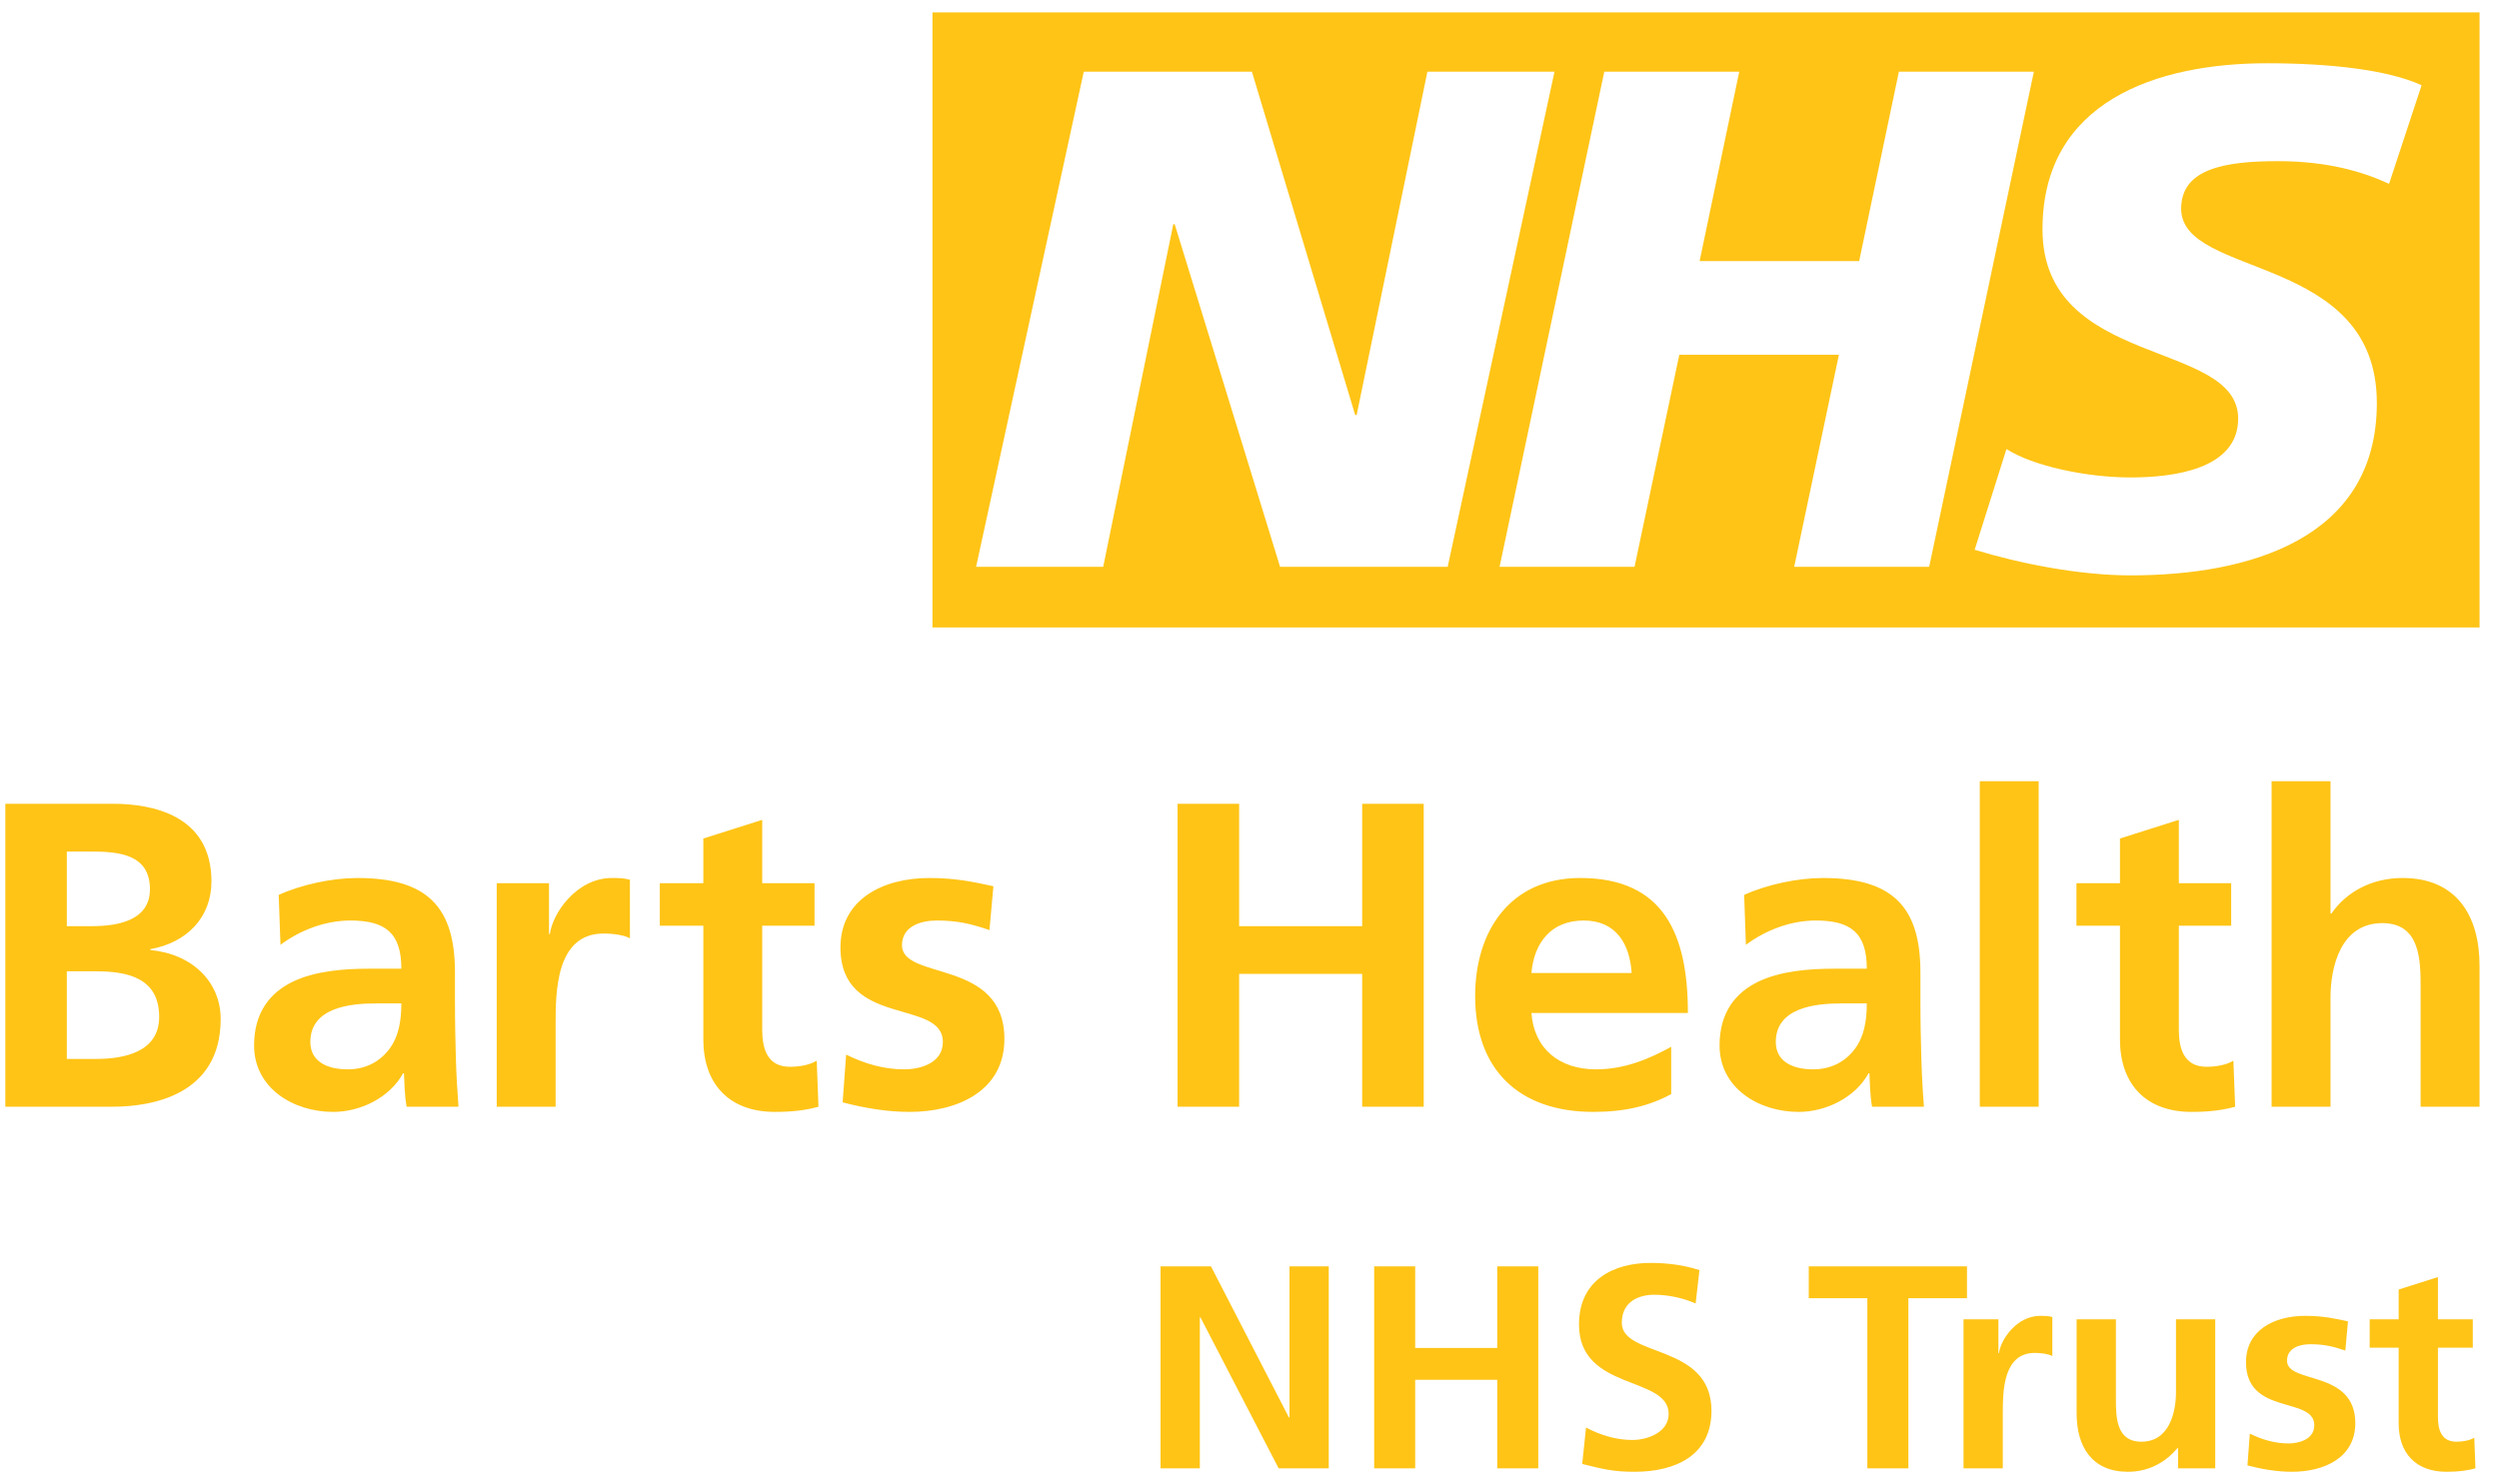
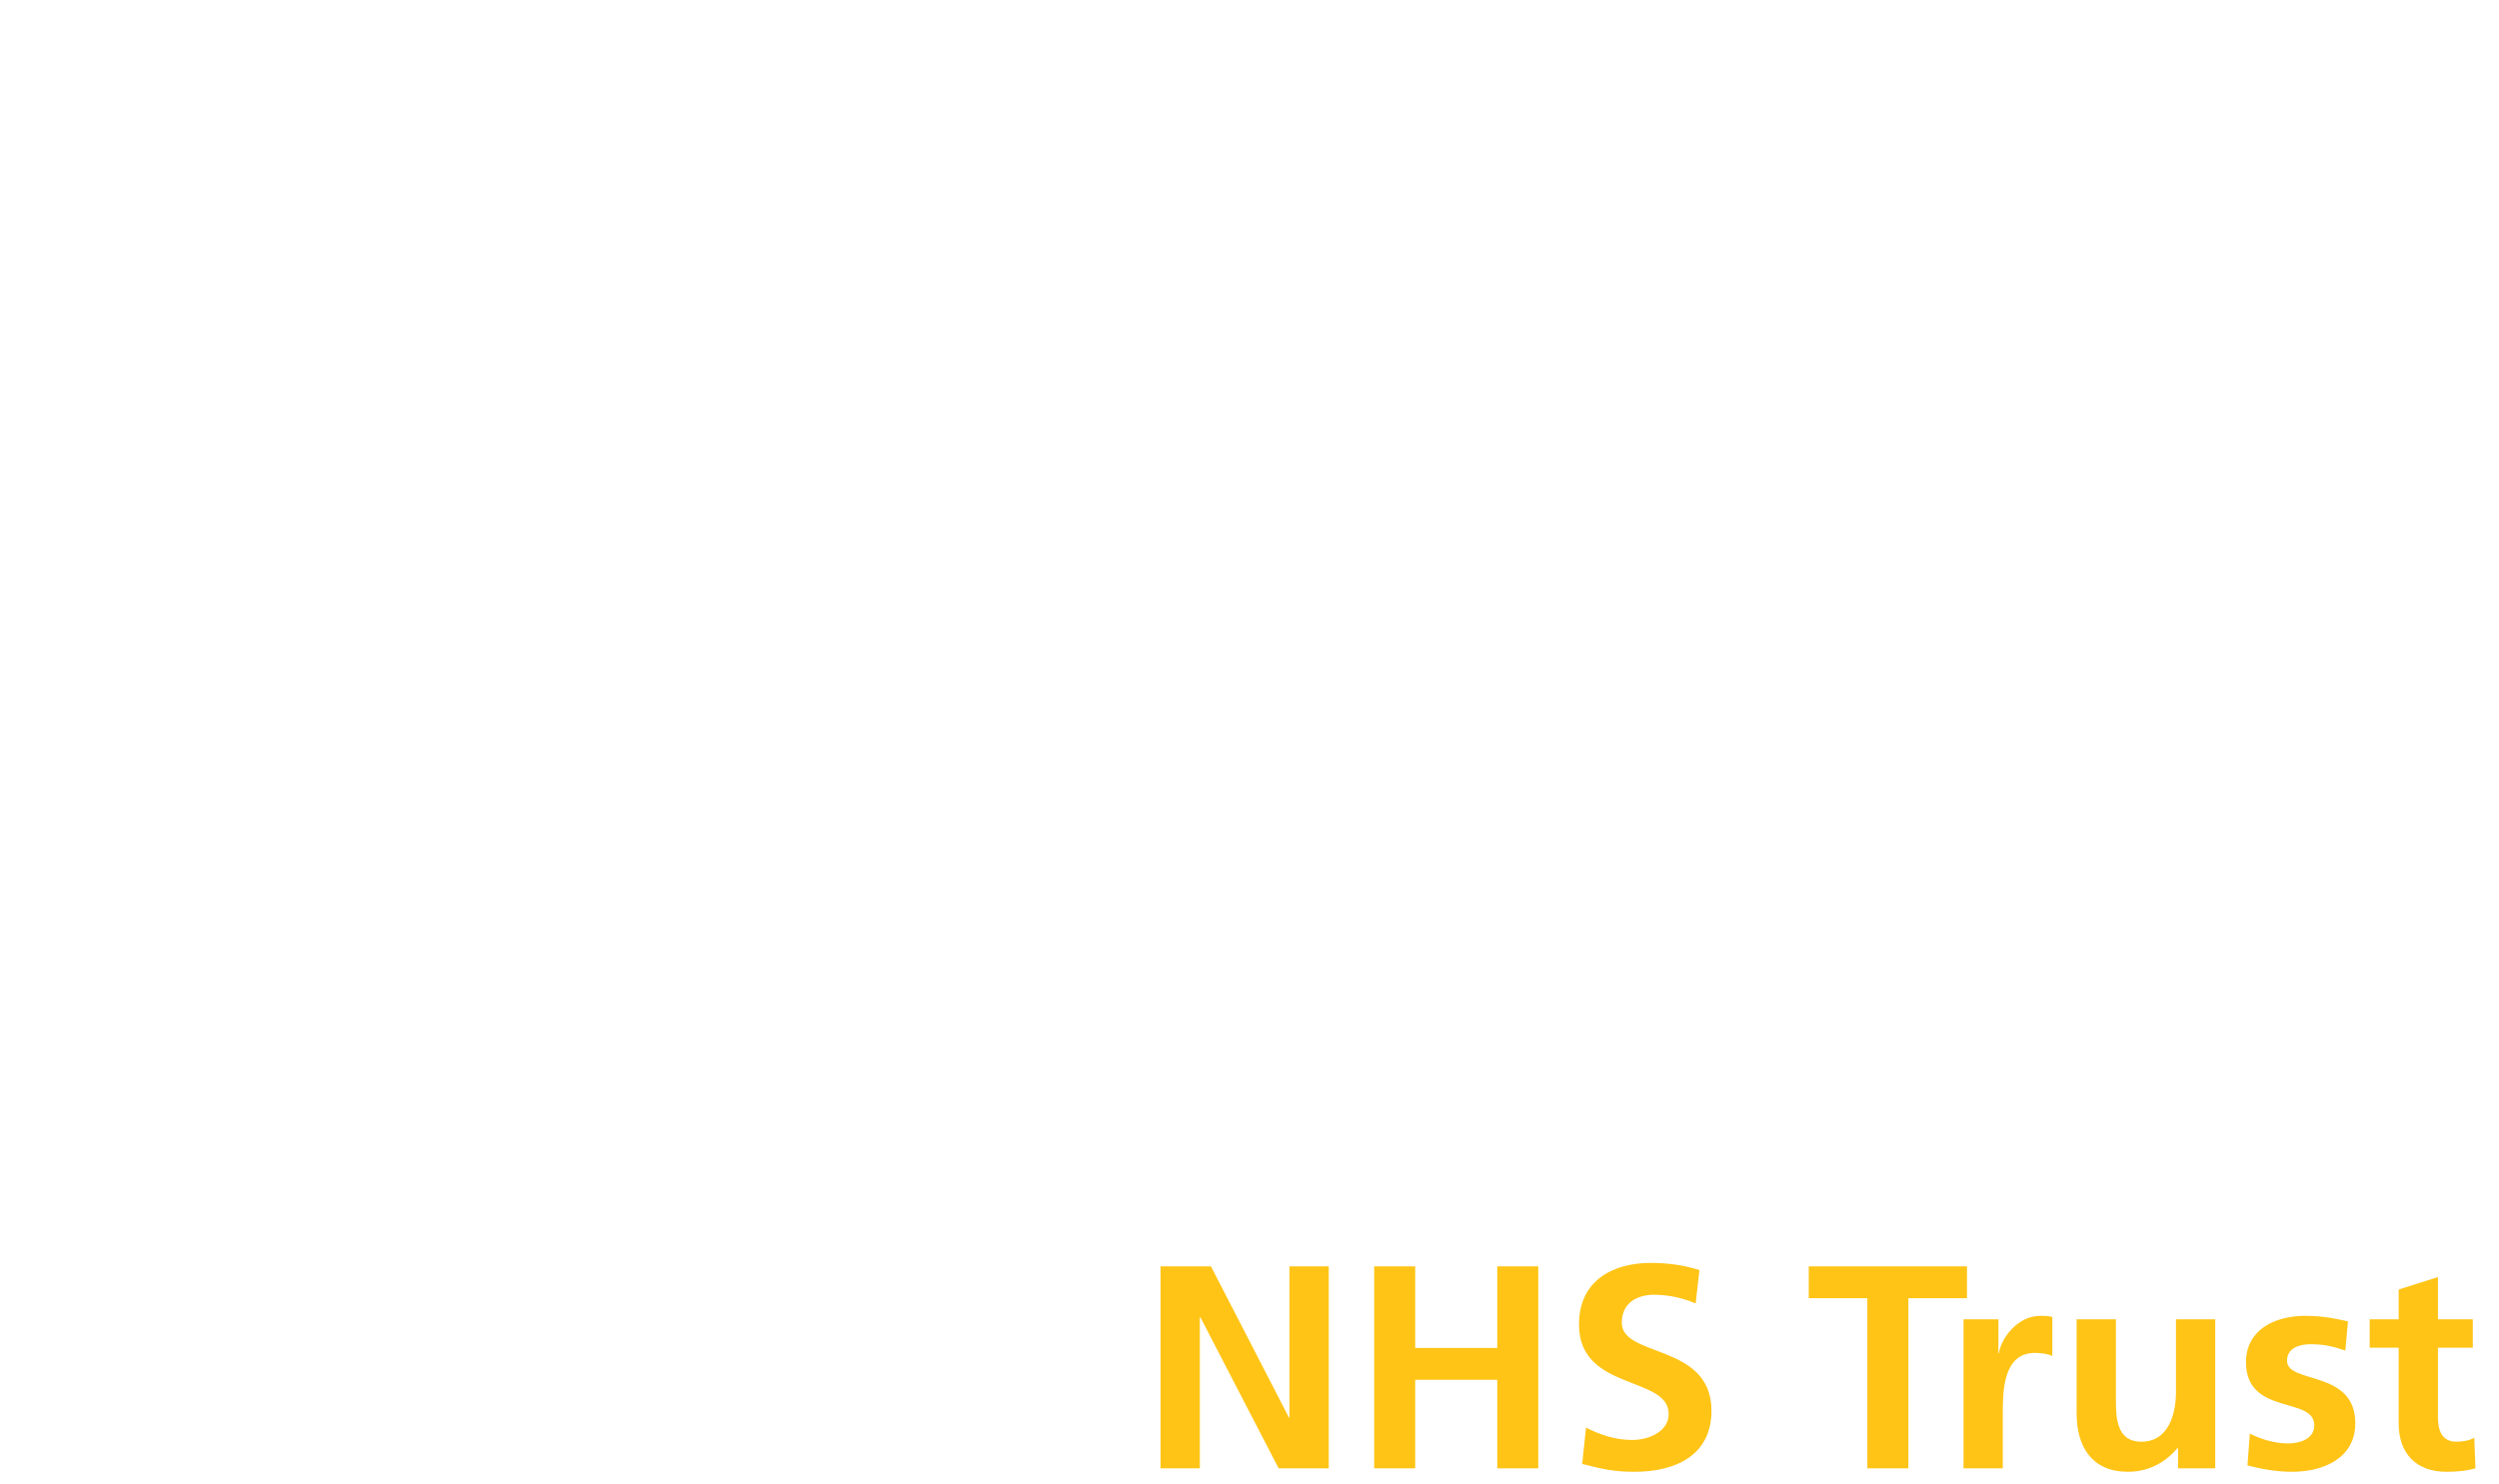
<svg xmlns="http://www.w3.org/2000/svg" width="101" height="60" viewBox="0 0 101 60" fill="none">
  <path d="M96.945 57.547C96.945 58.74 97.632 59.5 98.876 59.5C99.35 59.5 99.716 59.454 100.048 59.361L100.001 58.121C99.835 58.226 99.562 58.284 99.279 58.284C98.674 58.284 98.532 57.804 98.532 57.29V54.483H99.941V53.337H98.532V51.629L96.945 52.132V53.337H95.773V54.483H96.945V57.547ZM94.896 53.418C94.399 53.313 93.913 53.196 93.167 53.196C91.924 53.196 90.775 53.769 90.775 55.068C90.775 57.243 93.534 56.437 93.534 57.618C93.534 58.203 92.895 58.354 92.492 58.354C91.948 58.354 91.426 58.203 90.929 57.957L90.834 59.243C91.414 59.395 92.031 59.5 92.635 59.5C93.925 59.5 95.192 58.939 95.192 57.536C95.192 55.36 92.433 55.968 92.433 55.009C92.433 54.495 92.942 54.343 93.369 54.343C93.949 54.343 94.304 54.436 94.79 54.6L94.896 53.418ZM89.531 53.337H87.945V56.284C87.945 57.056 87.696 58.284 86.547 58.284C85.528 58.284 85.517 57.29 85.517 56.553V53.337H83.929V57.138C83.929 58.495 84.557 59.5 86.002 59.5C86.832 59.5 87.518 59.127 88.004 58.542H88.028V59.361H89.531V53.337ZM79.358 59.361H80.945V57.149C80.945 56.284 80.945 54.694 82.237 54.694C82.52 54.694 82.804 54.741 82.947 54.822V53.243C82.781 53.196 82.615 53.196 82.462 53.196C81.514 53.196 80.862 54.144 80.791 54.705H80.768V53.337H79.358V59.361ZM75.471 59.361H77.129V52.482H79.498V51.196H73.103V52.482H75.471V59.361ZM68.685 51.348C68.081 51.149 67.418 51.056 66.707 51.056C65.251 51.056 63.817 51.722 63.817 53.547C63.817 56.249 67.441 55.605 67.441 57.161C67.441 57.898 66.6 58.214 65.973 58.214C65.322 58.214 64.67 58.015 64.101 57.711L63.947 59.184C64.765 59.384 65.168 59.5 66.068 59.5C67.737 59.5 69.171 58.822 69.171 57.033C69.171 54.295 65.547 54.893 65.547 53.477C65.547 52.588 66.281 52.343 66.849 52.343C67.429 52.343 68.01 52.471 68.531 52.694L68.685 51.348ZM55.539 59.361H57.197V55.782H60.513V59.361H62.171V51.196H60.513V54.495H57.197V51.196H55.539V59.361ZM46.905 59.361H48.493V53.255H48.516L51.678 59.361H53.703V51.196H52.117V57.302H52.092L48.943 51.196H46.905V59.361Z" fill="#FFC416" />
-   <path d="M91.81 44.741H94.191V40.32C94.191 39.162 94.564 37.319 96.287 37.319C97.815 37.319 97.832 38.811 97.832 39.916V44.741H100.214V39.039C100.214 37.004 99.272 35.495 97.105 35.495C95.861 35.495 94.831 36.056 94.227 36.933H94.191V31.583H91.81V44.741ZM85.681 42.022C85.681 43.81 86.712 44.951 88.577 44.951C89.288 44.951 89.838 44.881 90.336 44.741L90.265 42.88C90.016 43.038 89.607 43.127 89.181 43.127C88.275 43.127 88.061 42.407 88.061 41.636V37.425H90.176V35.705H88.061V33.144L85.681 33.899V35.705H83.922V37.425H85.681V42.022ZM80.015 44.741H82.395V31.583H80.015V44.741ZM71.771 42.126C71.771 40.74 73.353 40.565 74.418 40.565H75.449C75.449 41.267 75.343 41.916 74.951 42.425C74.578 42.916 74.01 43.231 73.282 43.231C72.428 43.231 71.771 42.899 71.771 42.126ZM70.563 38.197C71.363 37.6 72.375 37.214 73.388 37.214C74.791 37.214 75.449 37.705 75.449 39.162H74.134C73.139 39.162 71.967 39.249 71.061 39.688C70.155 40.127 69.498 40.916 69.498 42.267C69.498 43.987 71.079 44.951 72.695 44.951C73.778 44.951 74.969 44.39 75.52 43.39H75.555C75.573 43.67 75.573 44.267 75.662 44.741H77.758C77.704 44.038 77.669 43.407 77.652 42.723C77.634 42.056 77.616 41.372 77.616 40.459V39.301C77.616 36.635 76.462 35.495 73.672 35.495C72.659 35.495 71.415 35.758 70.492 36.179L70.563 38.197ZM67.543 42.32C66.655 42.81 65.66 43.231 64.505 43.231C63.031 43.231 62 42.407 61.894 40.951H68.218C68.218 37.793 67.259 35.495 63.866 35.495C61.023 35.495 59.62 37.653 59.62 40.267C59.62 43.231 61.379 44.951 64.399 44.951C65.678 44.951 66.672 44.706 67.543 44.232V42.32ZM61.894 39.337C62 38.127 62.675 37.214 64.007 37.214C65.34 37.214 65.874 38.197 65.945 39.337H61.894ZM47.593 44.741H50.081V39.372H55.054V44.741H57.541V32.494H55.054V37.442H50.081V32.494H47.593V44.741ZM40.15 35.828C39.404 35.67 38.676 35.495 37.557 35.495C35.691 35.495 33.968 36.354 33.968 38.302C33.968 41.565 38.107 40.355 38.107 42.126C38.107 43.004 37.148 43.231 36.544 43.231C35.727 43.231 34.944 43.004 34.198 42.635L34.056 44.565C34.927 44.793 35.851 44.951 36.757 44.951C38.693 44.951 40.594 44.109 40.594 42.003C40.594 38.741 36.455 39.653 36.455 38.214C36.455 37.442 37.219 37.214 37.858 37.214C38.729 37.214 39.262 37.355 39.99 37.6L40.15 35.828ZM28.426 42.022C28.426 43.81 29.456 44.951 31.321 44.951C32.031 44.951 32.583 44.881 33.079 44.741L33.009 42.88C32.76 43.038 32.352 43.127 31.925 43.127C31.019 43.127 30.806 42.407 30.806 41.636V37.425H32.92V35.705H30.806V33.144L28.426 33.899V35.705H26.667V37.425H28.426V42.022ZM20.076 44.741H22.456V41.425C22.456 40.127 22.456 37.74 24.392 37.74C24.819 37.74 25.246 37.81 25.459 37.934V35.566C25.21 35.495 24.961 35.495 24.73 35.495C23.308 35.495 22.332 36.916 22.225 37.759H22.189V35.705H20.076V44.741ZM12.543 42.126C12.543 40.74 14.124 40.565 15.191 40.565H16.221C16.221 41.267 16.114 41.916 15.723 42.425C15.35 42.916 14.781 43.231 14.053 43.231C13.201 43.231 12.543 42.899 12.543 42.126ZM11.336 38.197C12.135 37.6 13.147 37.214 14.16 37.214C15.563 37.214 16.221 37.705 16.221 39.162H14.906C13.912 39.162 12.739 39.249 11.832 39.688C10.927 40.127 10.269 40.916 10.269 42.267C10.269 43.987 11.851 44.951 13.468 44.951C14.551 44.951 15.741 44.39 16.292 43.39H16.327C16.345 43.67 16.345 44.267 16.434 44.741H18.53C18.477 44.038 18.442 43.407 18.423 42.723C18.406 42.056 18.388 41.372 18.388 40.459V39.301C18.388 36.635 17.233 35.495 14.444 35.495C13.431 35.495 12.188 35.758 11.264 36.179L11.336 38.197ZM0.215 44.741H4.549C6.113 44.741 8.919 44.285 8.919 41.197C8.919 39.688 7.765 38.566 6.077 38.407V38.372C7.552 38.109 8.546 37.091 8.546 35.635C8.546 32.95 6.148 32.494 4.549 32.494H0.215V44.741ZM2.701 34.425H3.661C4.798 34.425 6.06 34.53 6.06 35.951C6.06 37.214 4.762 37.442 3.714 37.442H2.701V34.425ZM2.701 39.267H3.874C5.118 39.267 6.433 39.513 6.433 41.109C6.433 42.529 5.029 42.81 3.874 42.81H2.701V39.267Z" fill="#FFC416" />
-   <path fill-rule="evenodd" clip-rule="evenodd" d="M100.215 0.5V25.366H37.687V0.5H100.215ZM91.627 2.557C87.162 2.557 82.55 4.104 82.55 9.268C82.55 14.913 90.458 13.71 90.458 16.922C90.458 18.986 87.805 19.302 86.111 19.302C84.332 19.302 82.17 18.842 81.093 18.153L79.809 22.225C81.588 22.771 84.01 23.261 86.111 23.261C90.838 23.261 96.063 21.825 96.063 16.293C96.063 10.214 88.154 11.272 88.154 8.436C88.154 6.827 89.906 6.515 92.064 6.515C94.076 6.515 95.507 6.945 96.557 7.431L97.872 3.446C96.5 2.817 94.138 2.557 91.627 2.557ZM43.802 2.899L39.45 22.915H44.587L47.42 9.064H47.477L51.736 22.915H58.51L62.827 2.899H57.69L54.83 16.779H54.772L50.598 2.899H43.802ZM64.839 2.899L60.607 22.915H66.062L67.871 14.342H74.322L72.514 22.915H77.97L82.201 2.899H76.746L75.14 10.556H68.692L70.294 2.899H64.839Z" fill="#FFC416" />
</svg>